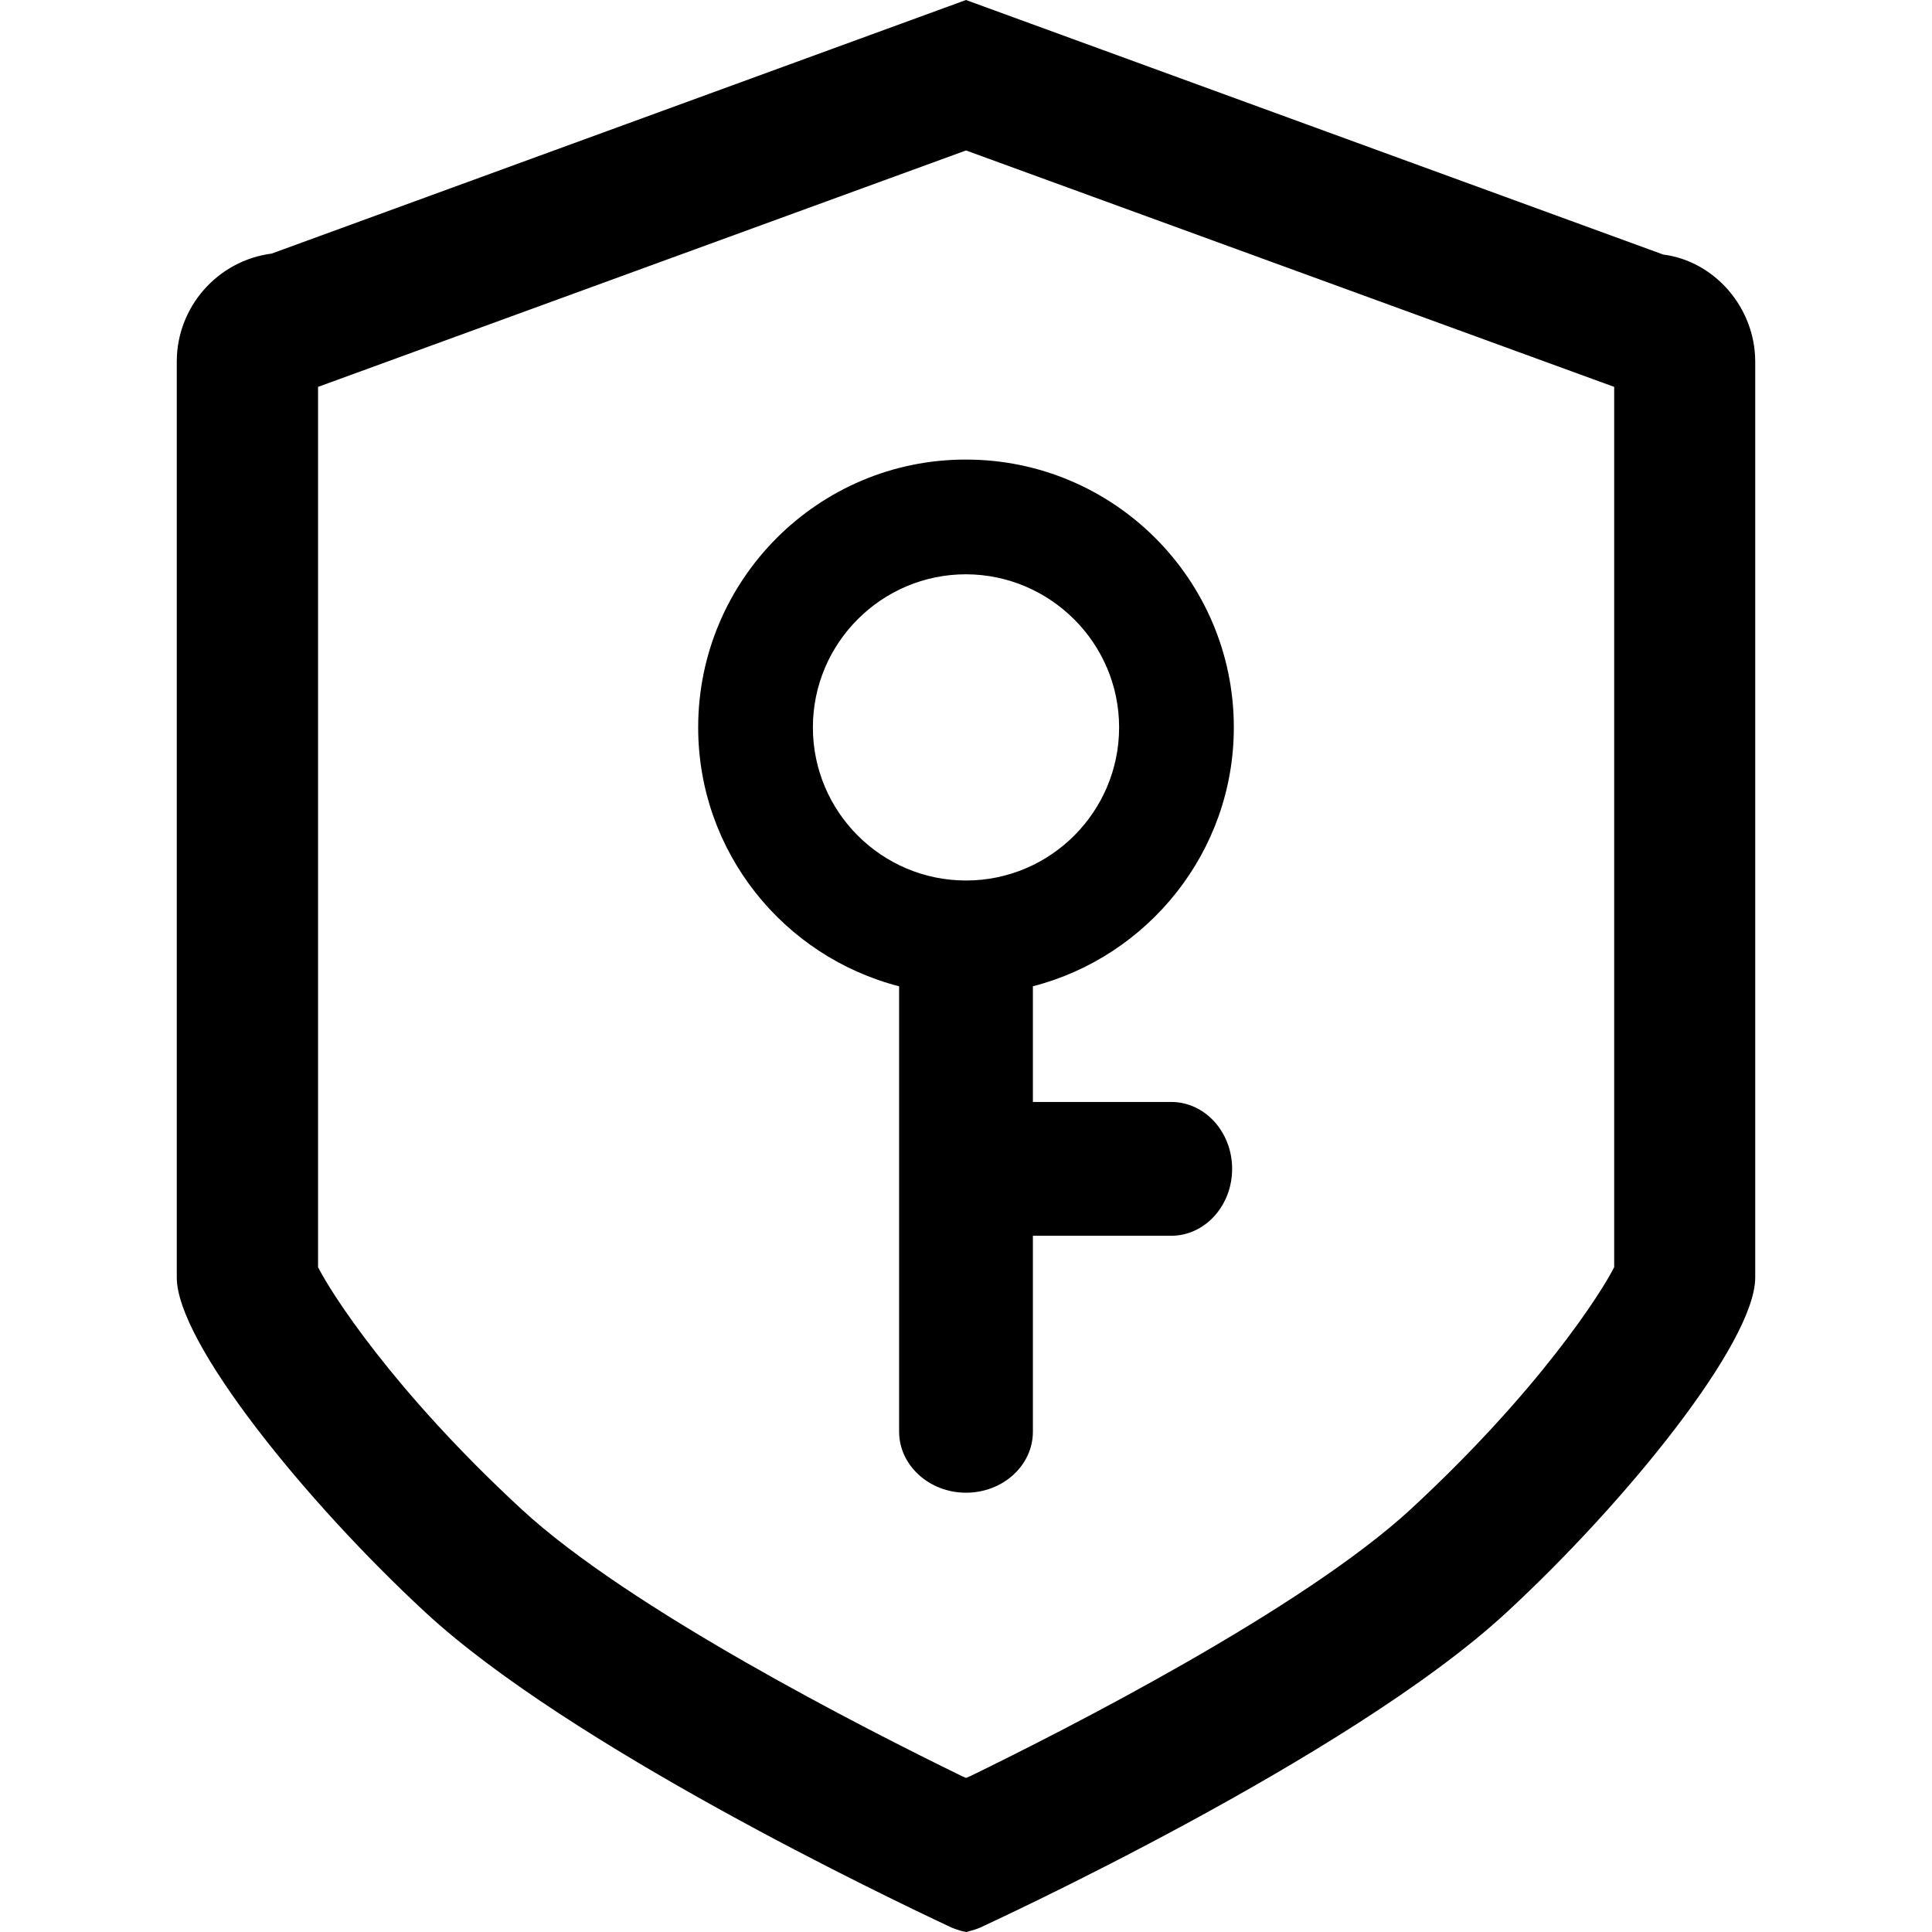
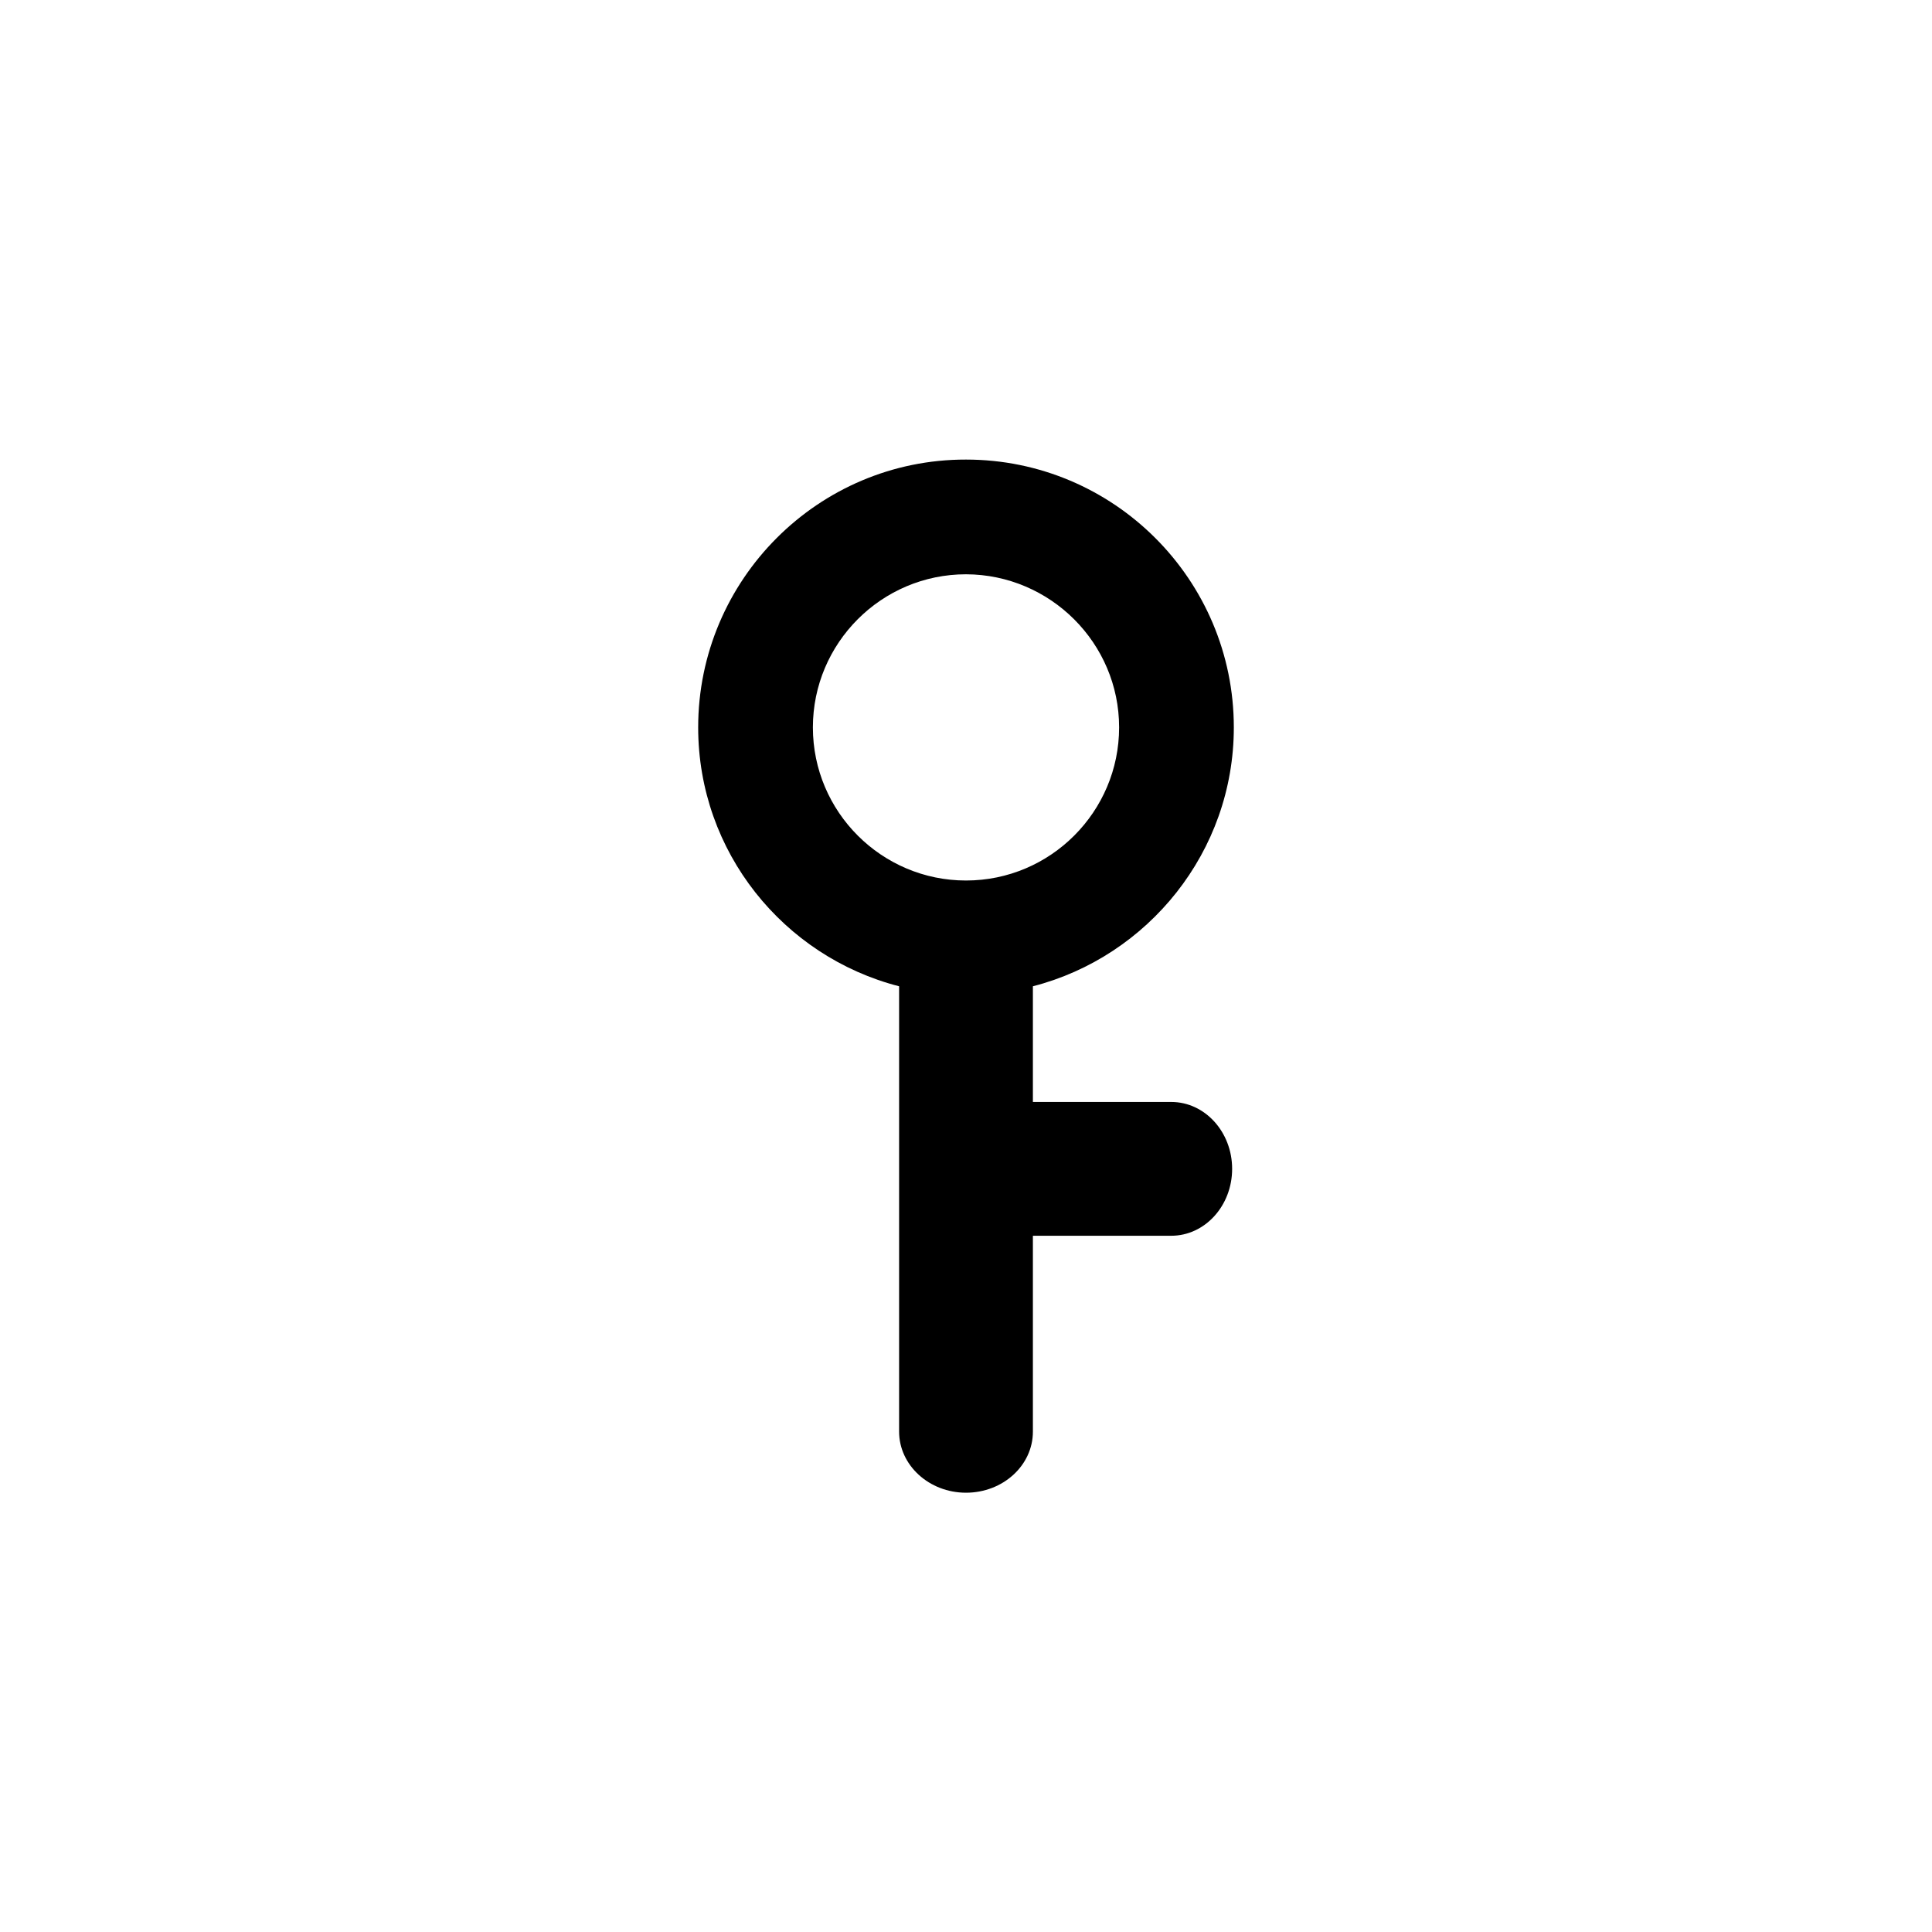
<svg xmlns="http://www.w3.org/2000/svg" t="1608793193055" class="icon" viewBox="0 0 1024 1024" version="1.1" p-id="4363" width="200" height="200">
-   <path d="M881.536 134.912L514.432 0.896 512 0 144 134.4c-28.672 3.712-50.304 28.288-50.304 57.216V677.12c0 34.432 68.352 118.784 131.712 177.408 76.288 70.656 244.864 151.168 279.04 167.168 1.92 0.768 3.712 1.408 5.76 1.92l2.048 0.384 1.792-0.512c1.792-0.512 3.712-1.024 5.632-1.92 1.92-0.896 195.328-89.6 278.912-167.04 63.36-58.496 131.712-143.104 131.712-177.408V191.744c0-28.8-21.632-53.376-48.768-56.832z m-25.984 536.704c-6.656 13.312-39.552 65.152-107.648 128.128-57.344 52.992-182.528 116.736-233.472 141.568L512 942.336l-2.048-0.896c-51.2-24.96-176.384-88.576-233.728-141.696-68.096-62.976-100.992-114.816-107.648-128.128v-466.56L512 79.744l343.552 125.312v466.56z" p-id="4364" />
  <path d="M370.048 385.536c0 66.048 45.312 121.472 106.496 137.216v236.032c0 17.792 15.872 32.384 35.456 32.384 19.584 0 35.456-14.464 35.456-32.384V654.976H620.8c17.792 0 32.256-15.872 32.256-35.456 0-19.584-14.464-35.456-32.256-35.456h-73.344v-61.312c61.056-15.744 106.496-71.296 106.496-137.216 0-78.336-63.616-141.952-141.952-141.952-78.336-0.128-141.952 63.744-141.952 141.952z m223.104 0c0 44.672-36.352 81.152-81.152 81.152-44.672 0-81.152-36.352-81.152-81.152 0-44.672 36.352-81.152 81.152-81.152 44.672 0.128 81.152 36.48 81.152 81.152z" p-id="4365" />
</svg>